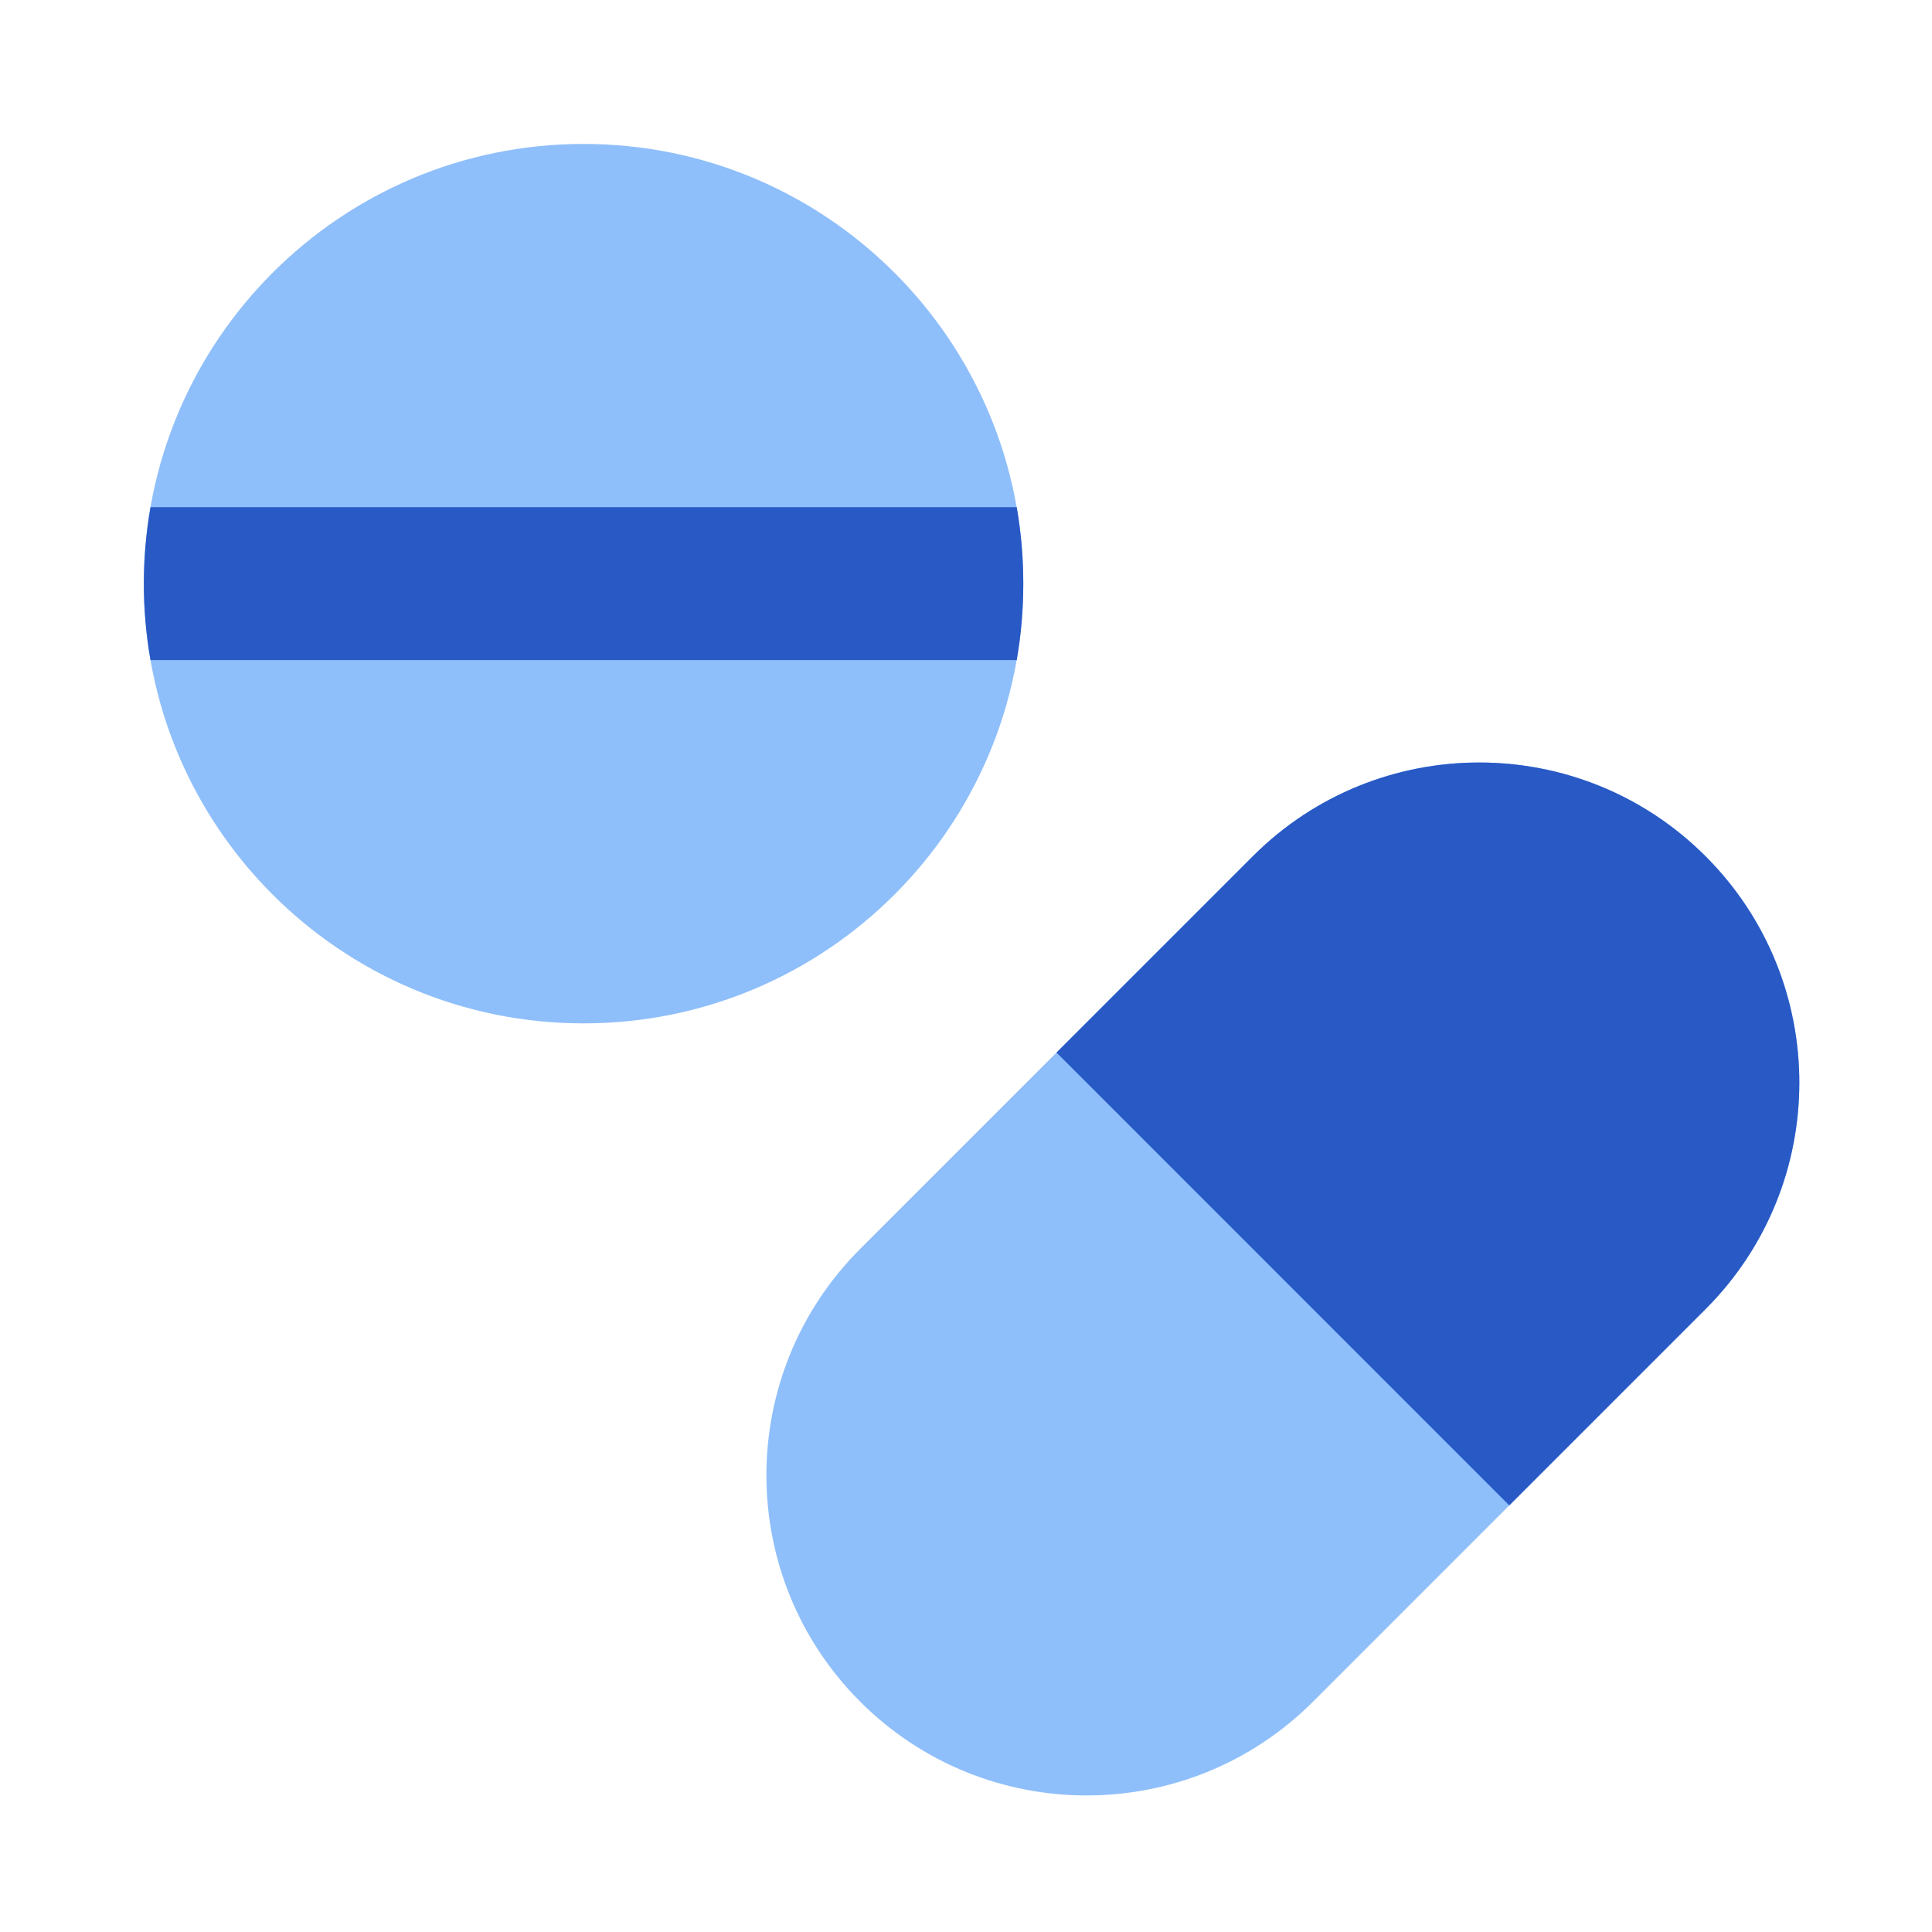
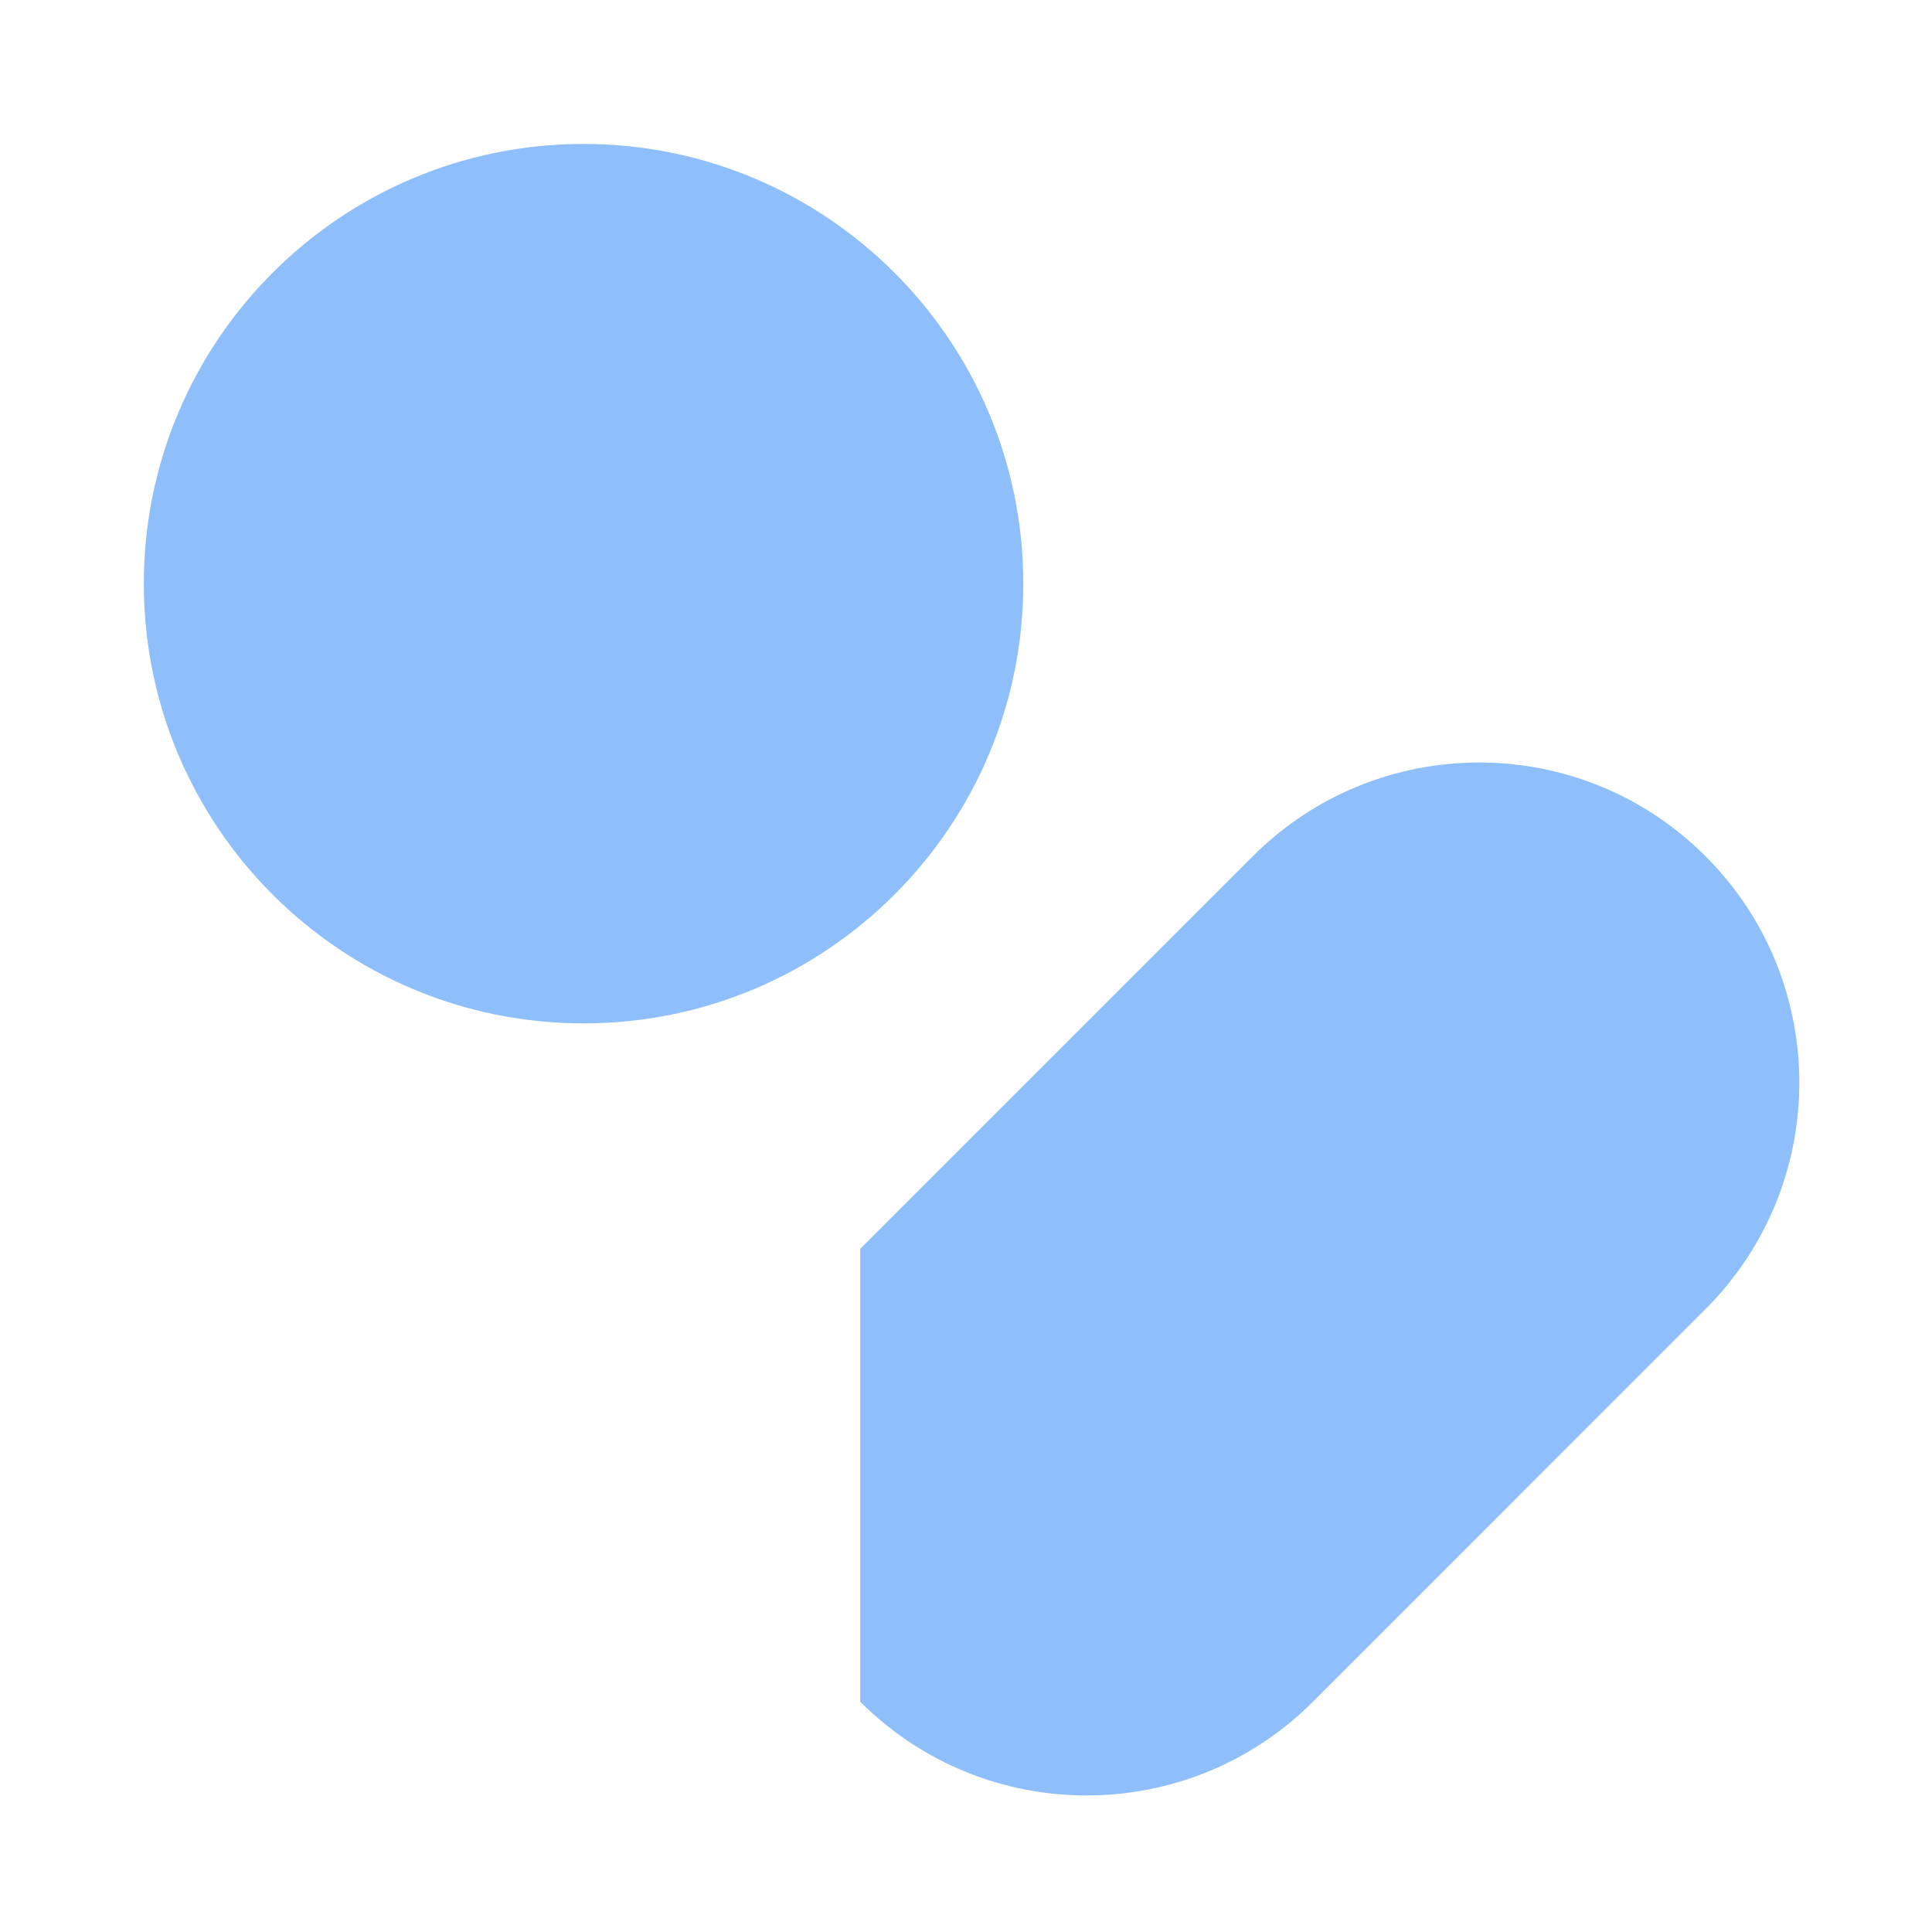
<svg xmlns="http://www.w3.org/2000/svg" width="20" height="20" viewBox="0 0 20 20" fill="none">
-   <path fill-rule="evenodd" clip-rule="evenodd" d="M1.489 6.042C1.489 3.528 3.527 1.49 6.041 1.49C8.555 1.49 10.593 3.528 10.593 6.042C10.593 8.556 8.555 10.594 6.041 10.594C3.527 10.594 1.489 8.556 1.489 6.042ZM8.905 12.928L12.97 8.863C14.264 7.57 16.362 7.57 17.656 8.864C18.95 10.158 18.95 12.256 17.657 13.55L13.592 17.616C12.298 18.91 10.199 18.91 8.905 17.616C7.61 16.321 7.61 14.223 8.905 12.928Z" fill="#8FBFFA" />
-   <path fill-rule="evenodd" clip-rule="evenodd" d="M1.558 5.25H10.525C10.57 5.507 10.593 5.772 10.593 6.042C10.593 6.312 10.57 6.576 10.525 6.833H1.558C1.513 6.576 1.489 6.312 1.489 6.042C1.489 5.772 1.513 5.507 1.558 5.25ZM12.97 8.863L10.937 10.896L15.624 15.584L17.657 13.551C18.95 12.256 18.95 10.158 17.656 8.864C16.362 7.57 14.264 7.57 12.97 8.863Z" fill="#2859C5" />
+   <path fill-rule="evenodd" clip-rule="evenodd" d="M1.489 6.042C1.489 3.528 3.527 1.49 6.041 1.49C8.555 1.49 10.593 3.528 10.593 6.042C10.593 8.556 8.555 10.594 6.041 10.594C3.527 10.594 1.489 8.556 1.489 6.042ZM8.905 12.928L12.97 8.863C14.264 7.57 16.362 7.57 17.656 8.864C18.95 10.158 18.95 12.256 17.657 13.55L13.592 17.616C12.298 18.91 10.199 18.91 8.905 17.616Z" fill="#8FBFFA" />
</svg>